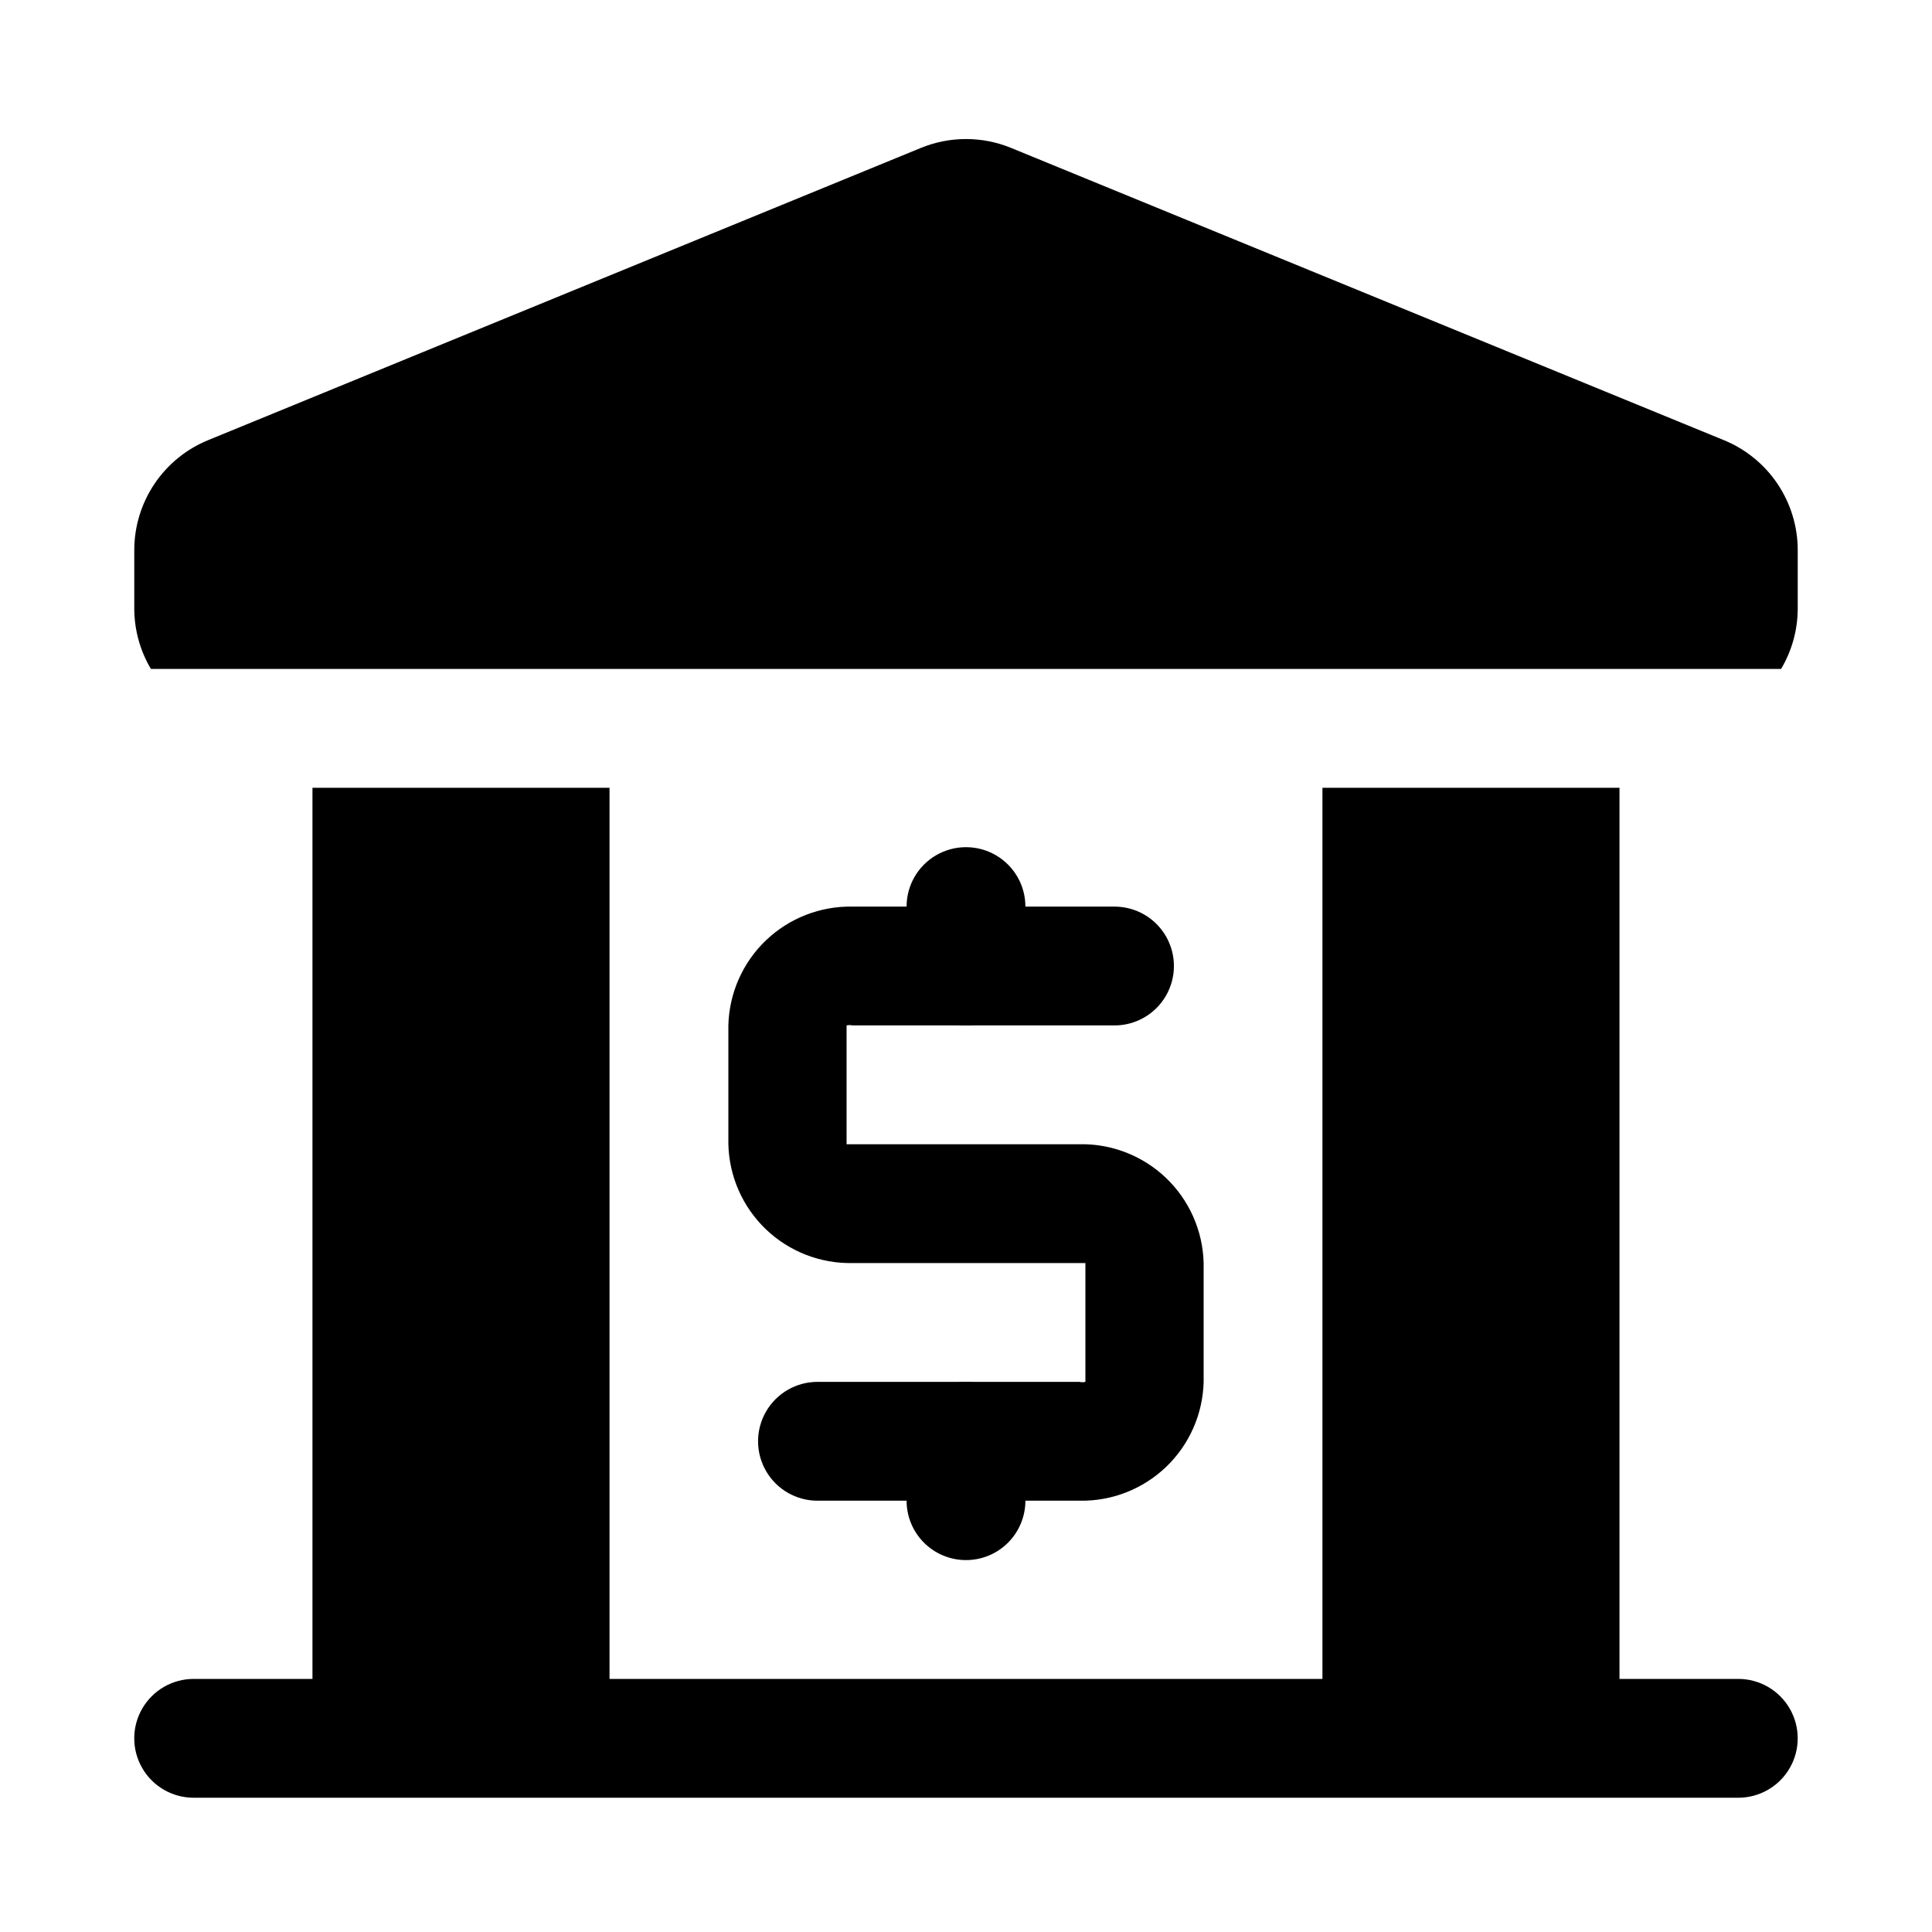
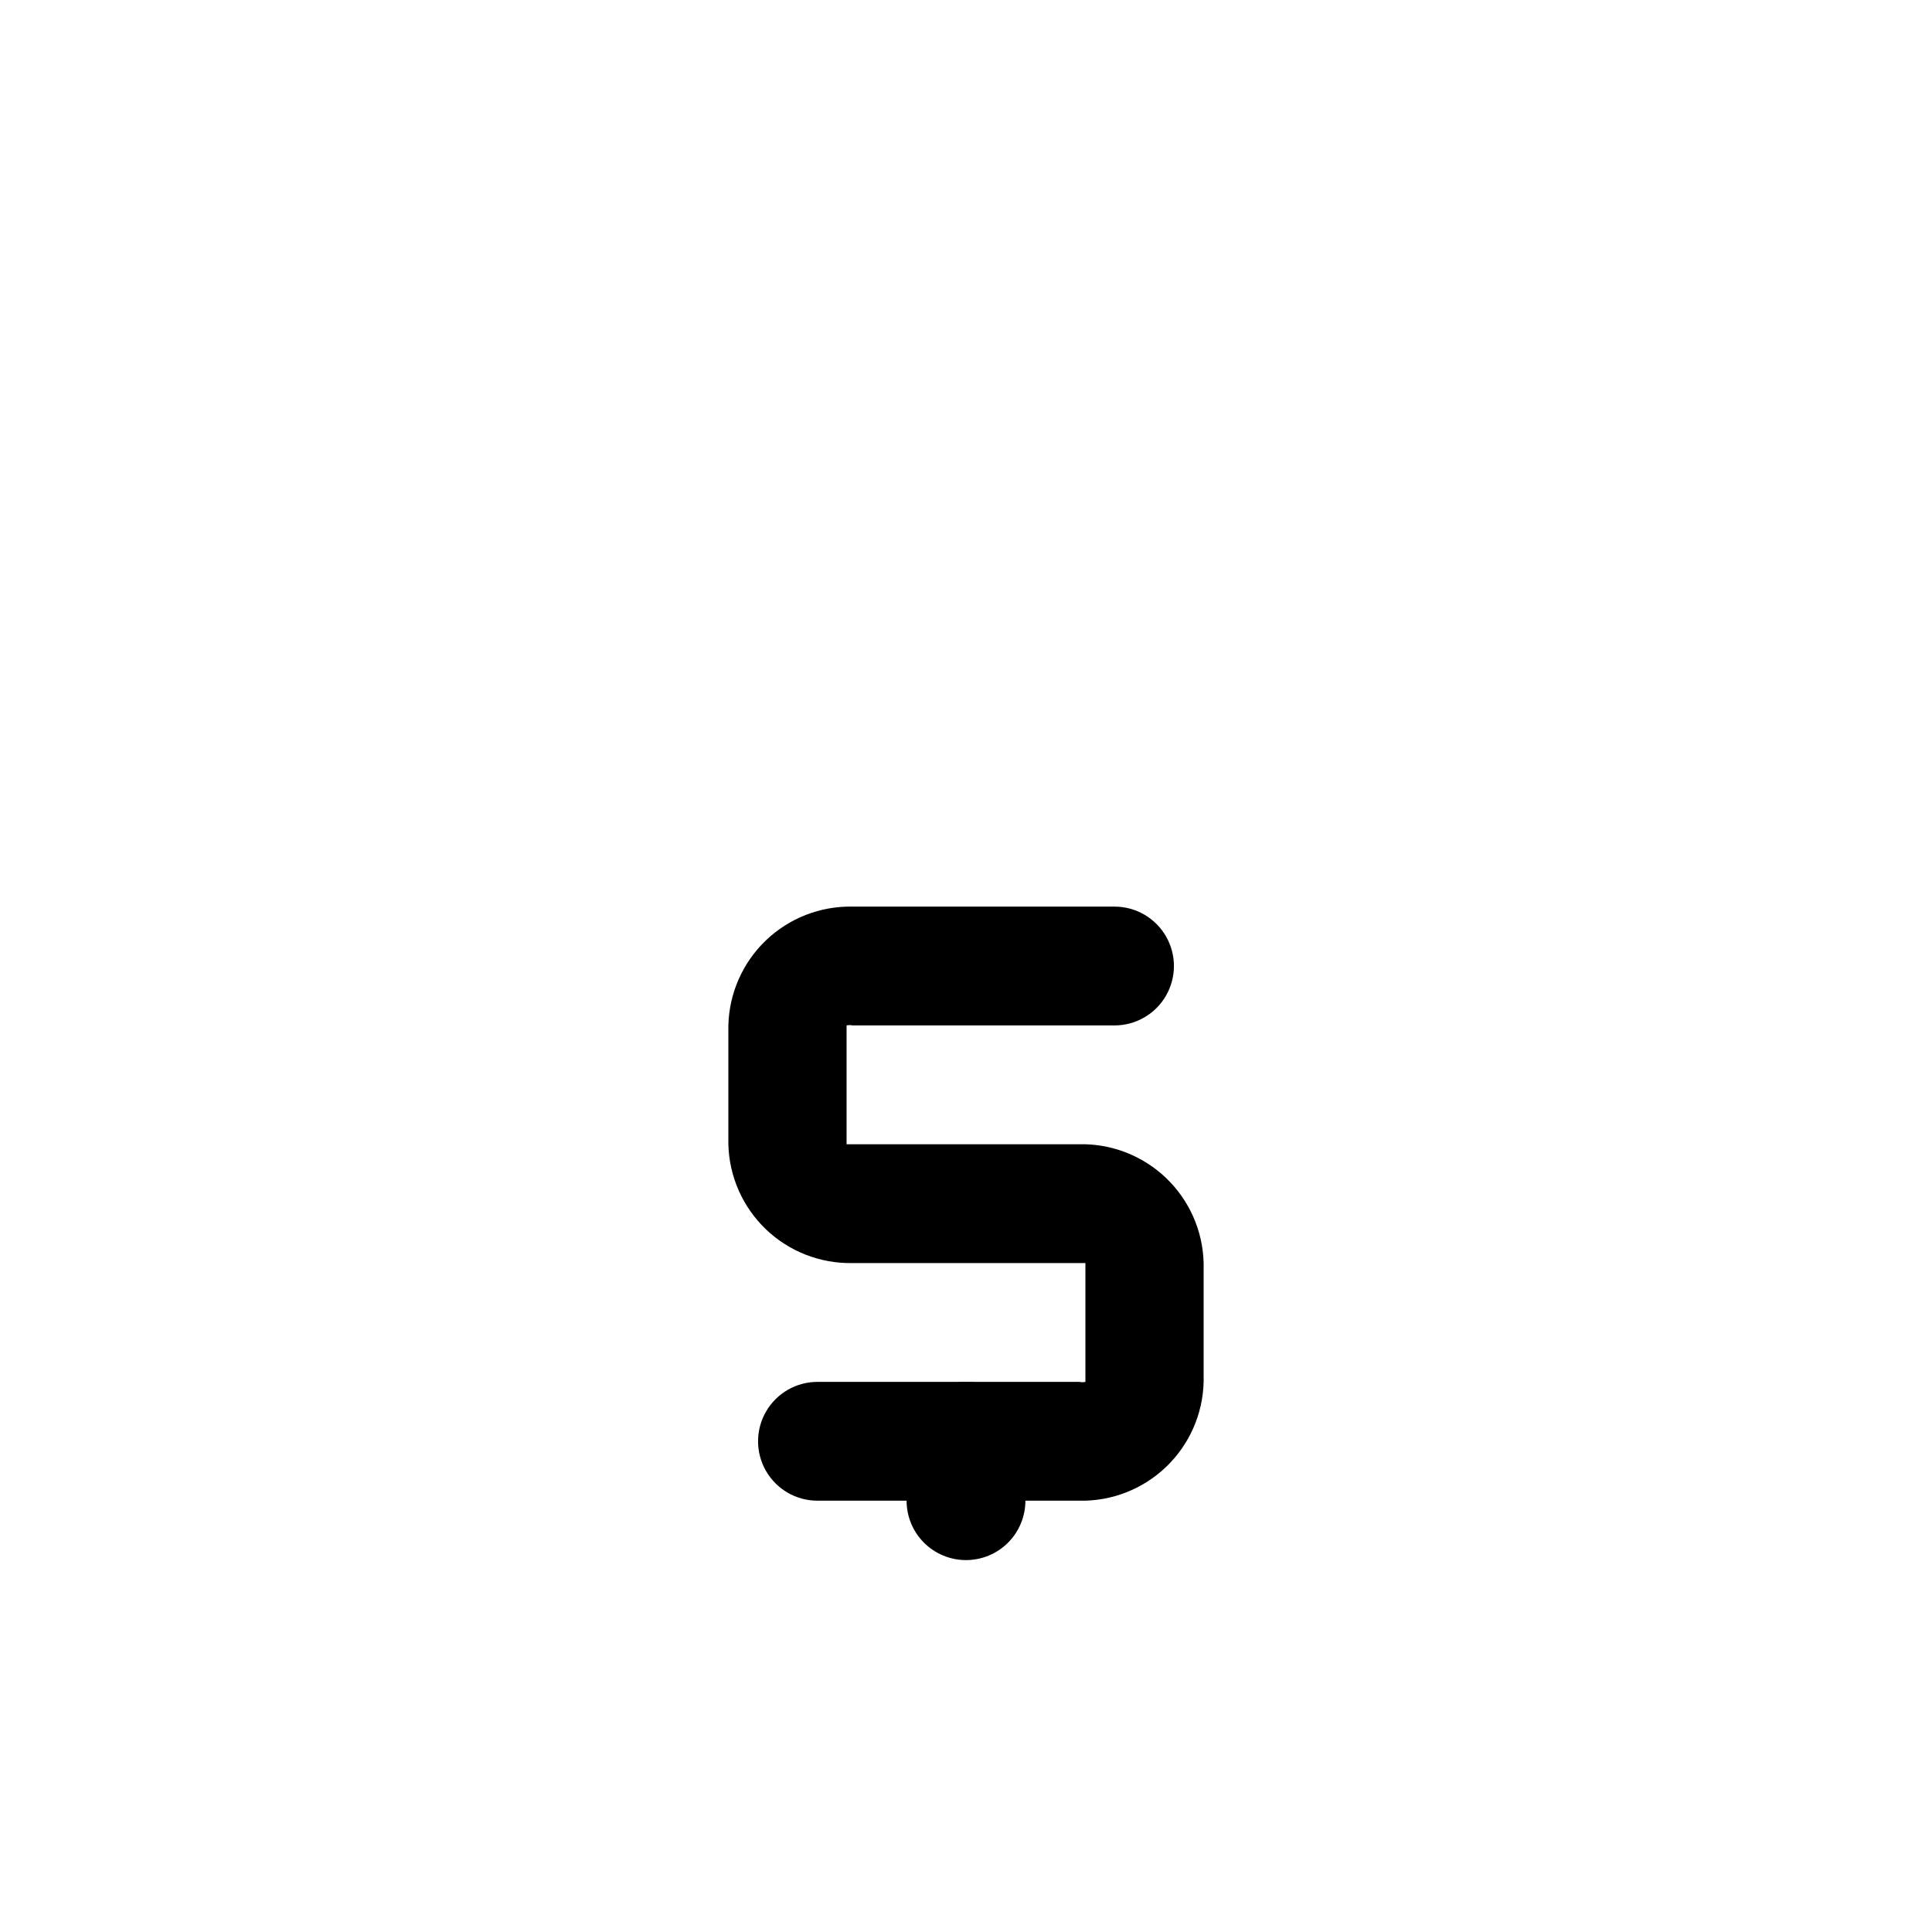
<svg xmlns="http://www.w3.org/2000/svg" fill="#000000" width="800px" height="800px" version="1.1" viewBox="144 144 512 512">
  <g>
    <path d="m430.07 541.7h-69.434c-5.625 0-10.82-3-13.633-7.871-2.812-4.871-2.812-10.875 0-15.746s8.008-7.871 13.633-7.871h69.434c0.52 0.117 1.055 0.117 1.574 0v-31.488h-61.719c-8.531 0.168-16.785-3.051-22.953-8.949-6.164-5.902-9.742-14.008-9.949-22.539v-31.488c0.207-8.531 3.785-16.637 9.949-22.539 6.168-5.898 14.422-9.117 22.953-8.949h69.434c5.625 0 10.82 3 13.633 7.871s2.812 10.875 0 15.746-8.008 7.871-13.633 7.871h-69.434c-0.516-0.113-1.055-0.113-1.574 0v31.488h61.562c8.559-0.211 16.852 2.988 23.055 8.895 6.199 5.906 9.801 14.031 10.008 22.594v31.488c-0.207 8.531-3.785 16.637-9.953 22.539-6.168 5.898-14.422 9.117-22.953 8.949z" />
-     <path d="m400 415.74c-4.176 0-8.18-1.66-11.133-4.609-2.953-2.953-4.613-6.957-4.613-11.133v-15.746c0-5.625 3-10.82 7.871-13.633s10.875-2.812 15.746 0 7.871 8.008 7.871 13.633v15.746c0 4.176-1.66 8.18-4.609 11.133-2.953 2.949-6.957 4.609-11.133 4.609z" />
    <path d="m400 557.44c-4.176 0-8.18-1.656-11.133-4.609-2.953-2.953-4.613-6.957-4.613-11.133v-15.746c0-5.625 3-10.82 7.871-13.633s10.875-2.812 15.746 0 7.871 8.008 7.871 13.633v15.746c0 4.176-1.66 8.18-4.609 11.133-2.953 2.953-6.957 4.609-11.133 4.609z" />
-     <path d="m604.67 588.93h-31.488v-236.16h-78.723v236.16h-188.93v-236.16h-78.723v236.16h-31.488c-5.625 0-10.82 3.004-13.633 7.875-2.812 4.871-2.812 10.871 0 15.742 2.812 4.871 8.008 7.871 13.633 7.871h409.35c5.625 0 10.82-3 13.633-7.871 2.812-4.871 2.812-10.871 0-15.742-2.812-4.871-8.008-7.875-13.633-7.875z" />
-     <path d="m616.01 321.28c2.828-4.766 4.352-10.199 4.406-15.742v-15.746c0-6.242-1.855-12.344-5.332-17.531-3.477-5.188-8.414-9.223-14.191-11.594l-188.93-77.461h0.004c-7.668-3.148-16.266-3.148-23.934 0l-188.93 77.461h0.004c-5.777 2.371-10.715 6.406-14.191 11.594-3.477 5.188-5.332 11.289-5.332 17.531v15.746c0.059 5.543 1.578 10.977 4.406 15.742z" />
  </g>
</svg>